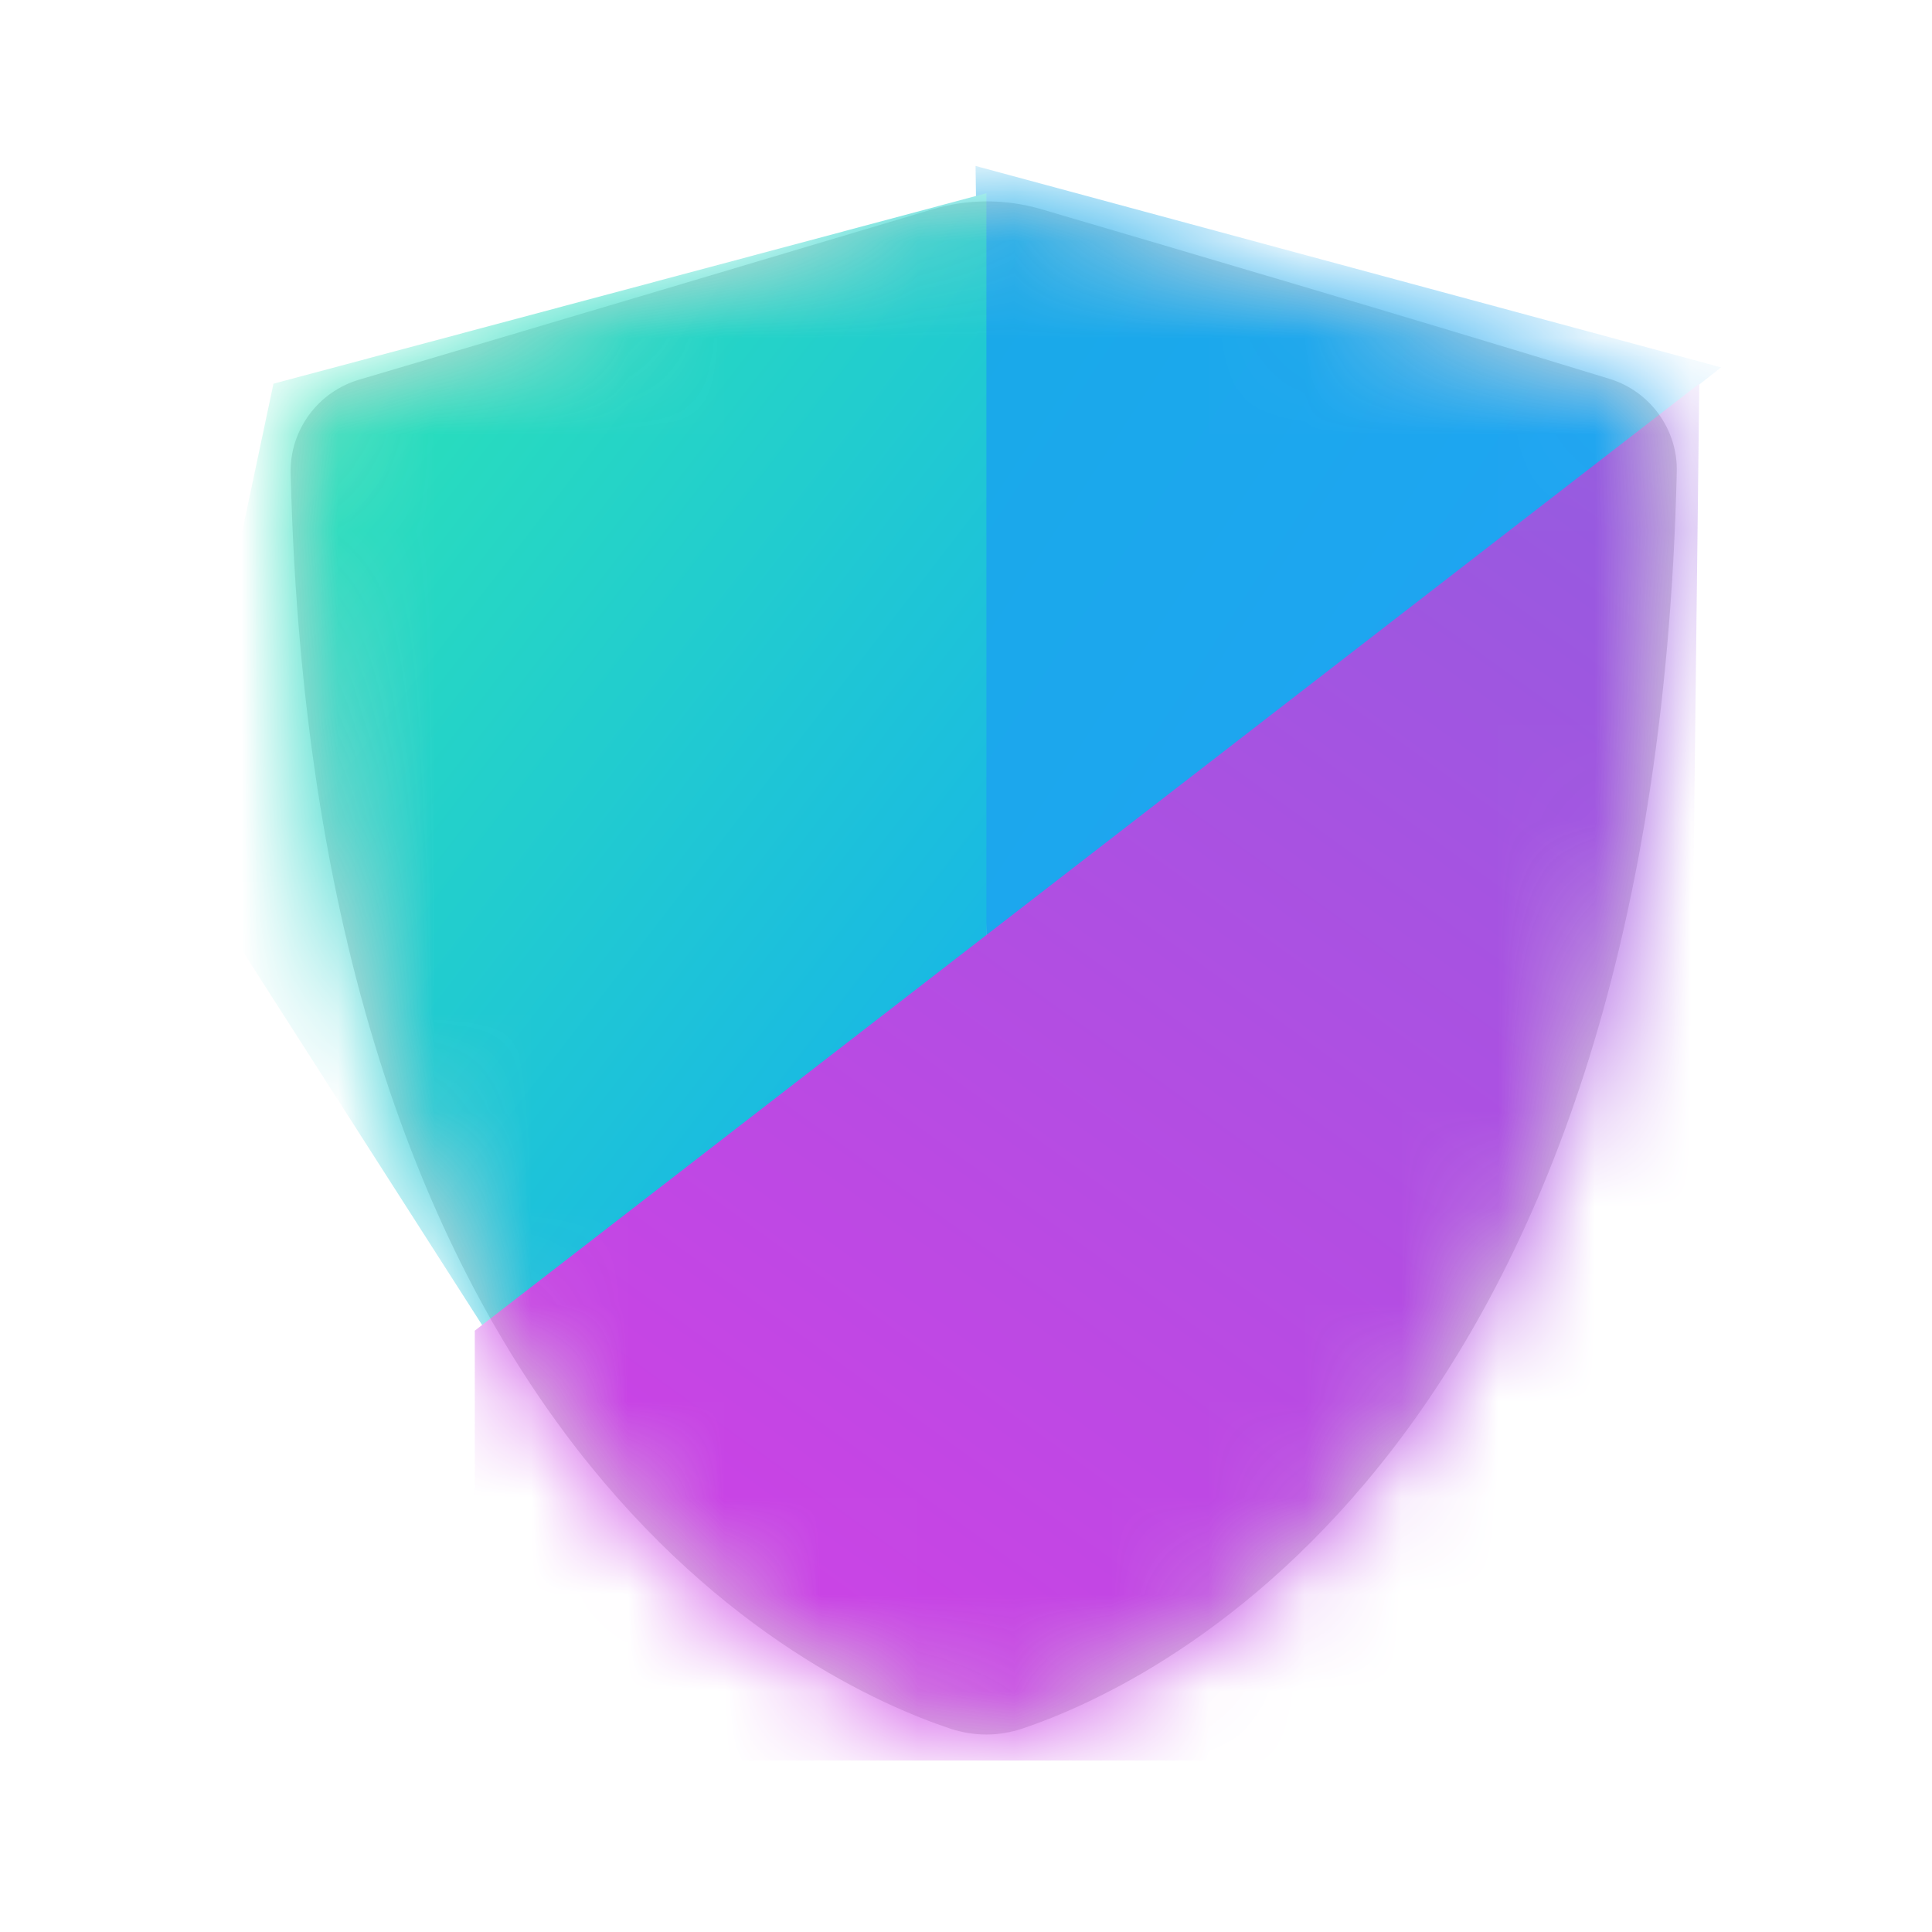
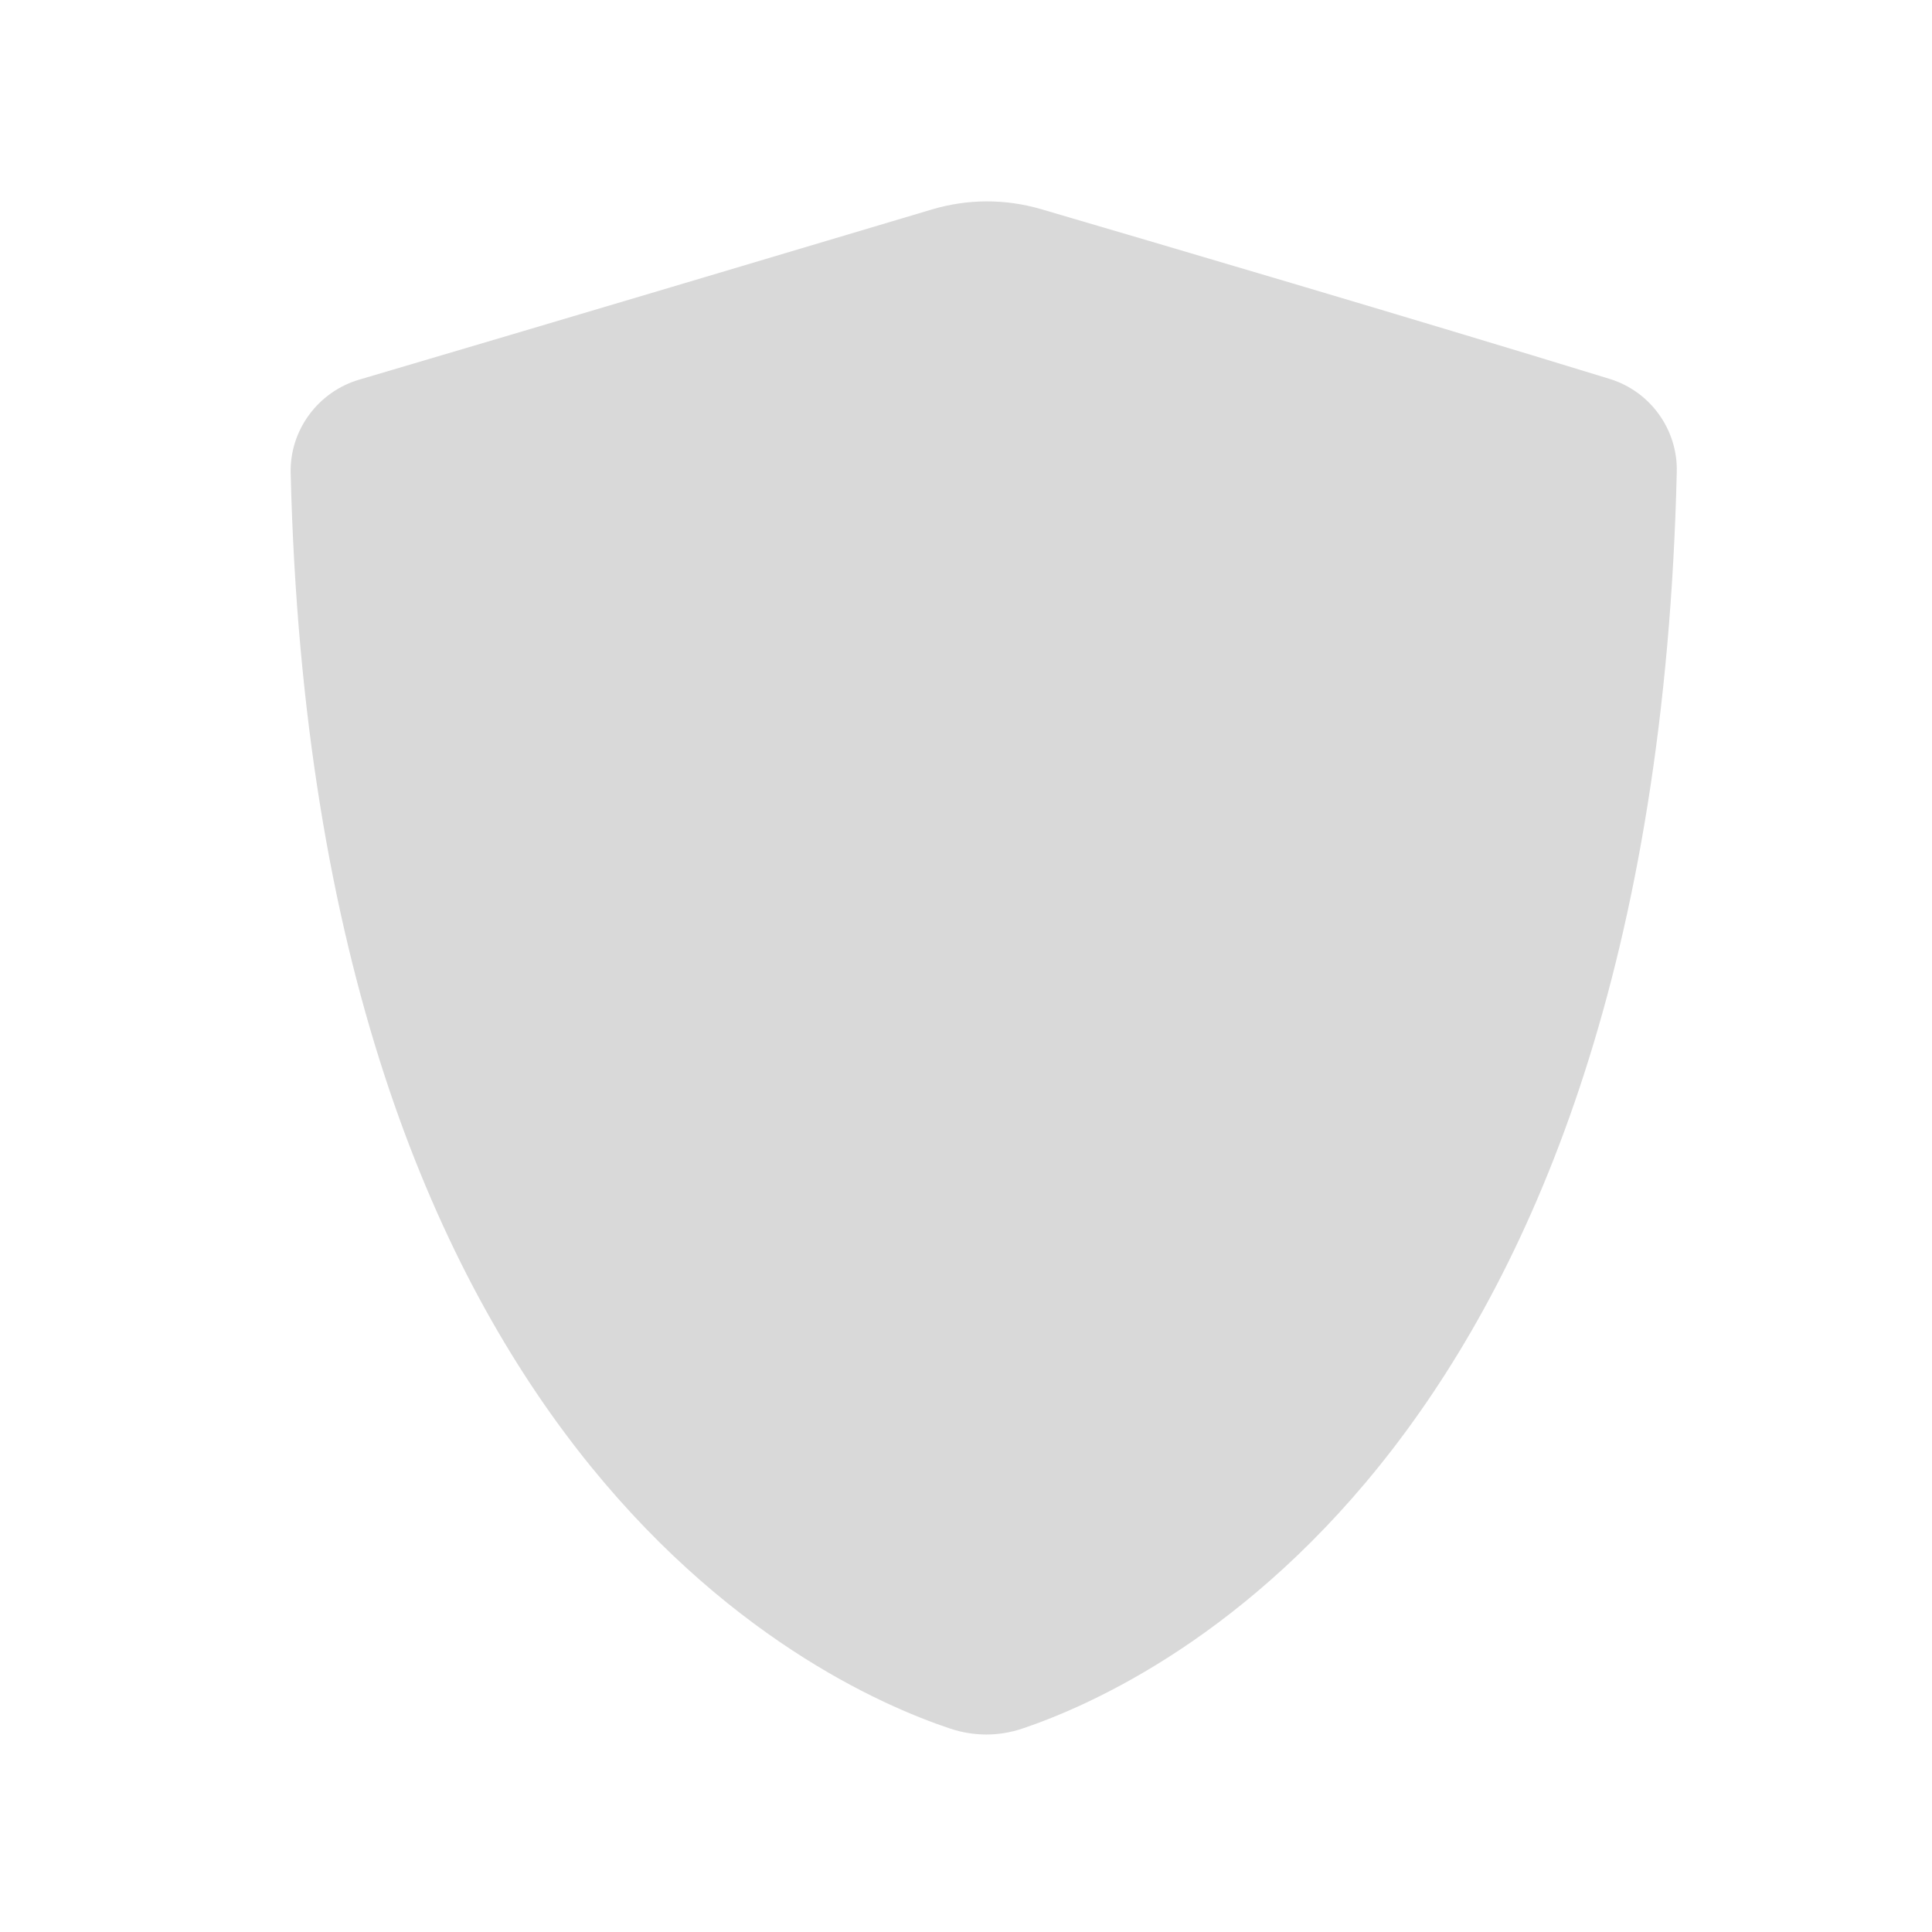
<svg xmlns="http://www.w3.org/2000/svg" width="20" height="20" viewBox="0 0 20 20" fill="none">
  <path d="M3.719 3.93C5.628 3.367 8.456 2.524 9.648 2.168C10.017 2.058 10.408 2.057 10.777 2.165C11.926 2.502 14.598 3.288 16.665 3.923C17.083 4.052 17.368 4.446 17.358 4.883C17.119 14.987 12.02 17.41 10.584 17.894C10.339 17.976 10.084 17.976 9.838 17.895C8.396 17.414 3.254 14.995 3.009 4.897C2.998 4.453 3.293 4.055 3.719 3.93Z" fill="#D9D9D9" />
  <mask id="mask0_156_252" style="mask-type:alpha" maskUnits="userSpaceOnUse" x="3" y="2" width="15" height="16">
-     <path d="M3.719 3.93C5.628 3.367 8.456 2.524 9.648 2.168C10.017 2.058 10.408 2.057 10.777 2.165C11.926 2.502 14.598 3.288 16.665 3.923C17.083 4.052 17.368 4.446 17.358 4.883C17.119 14.987 12.02 17.41 10.584 17.894C10.339 17.976 10.084 17.976 9.838 17.895C8.396 17.414 3.254 14.995 3.009 4.897C2.998 4.453 3.293 4.055 3.719 3.93Z" fill="#D9D9D9" />
-   </mask>
+     </mask>
  <g mask="url(#mask0_156_252)">
-     <path d="M10.211 9.775L10.099 1.718L17.817 3.803L10.211 9.775Z" fill="url(#paint0_linear_156_252)" />
-     <path d="M10.211 9.775V2L2.831 3.972L1.817 8.761L5.028 13.775L10.211 9.775Z" fill="url(#paint1_linear_156_252)" />
-     <path d="M17.591 3.972L4.915 13.775V18.225H17.422L17.591 3.972Z" fill="url(#paint2_linear_156_252)" />
-   </g>
+     </g>
  <defs>
    <linearGradient id="paint0_linear_156_252" x1="10.211" y1="2" x2="15.62" y2="5.549" gradientUnits="userSpaceOnUse">
      <stop stop-color="#19AAE8" />
      <stop offset="1" stop-color="#1EA5F1" />
    </linearGradient>
    <linearGradient id="paint1_linear_156_252" x1="3.056" y1="4.141" x2="10.211" y2="9.662" gradientUnits="userSpaceOnUse">
      <stop stop-color="#2BE2B8" />
      <stop offset="1" stop-color="#19B9E3" />
    </linearGradient>
    <linearGradient id="paint2_linear_156_252" x1="17.31" y1="4.028" x2="7.958" y2="16.986" gradientUnits="userSpaceOnUse">
      <stop stop-color="#925CDF" />
      <stop offset="1" stop-color="#CC42E5" />
    </linearGradient>
  </defs>
</svg>